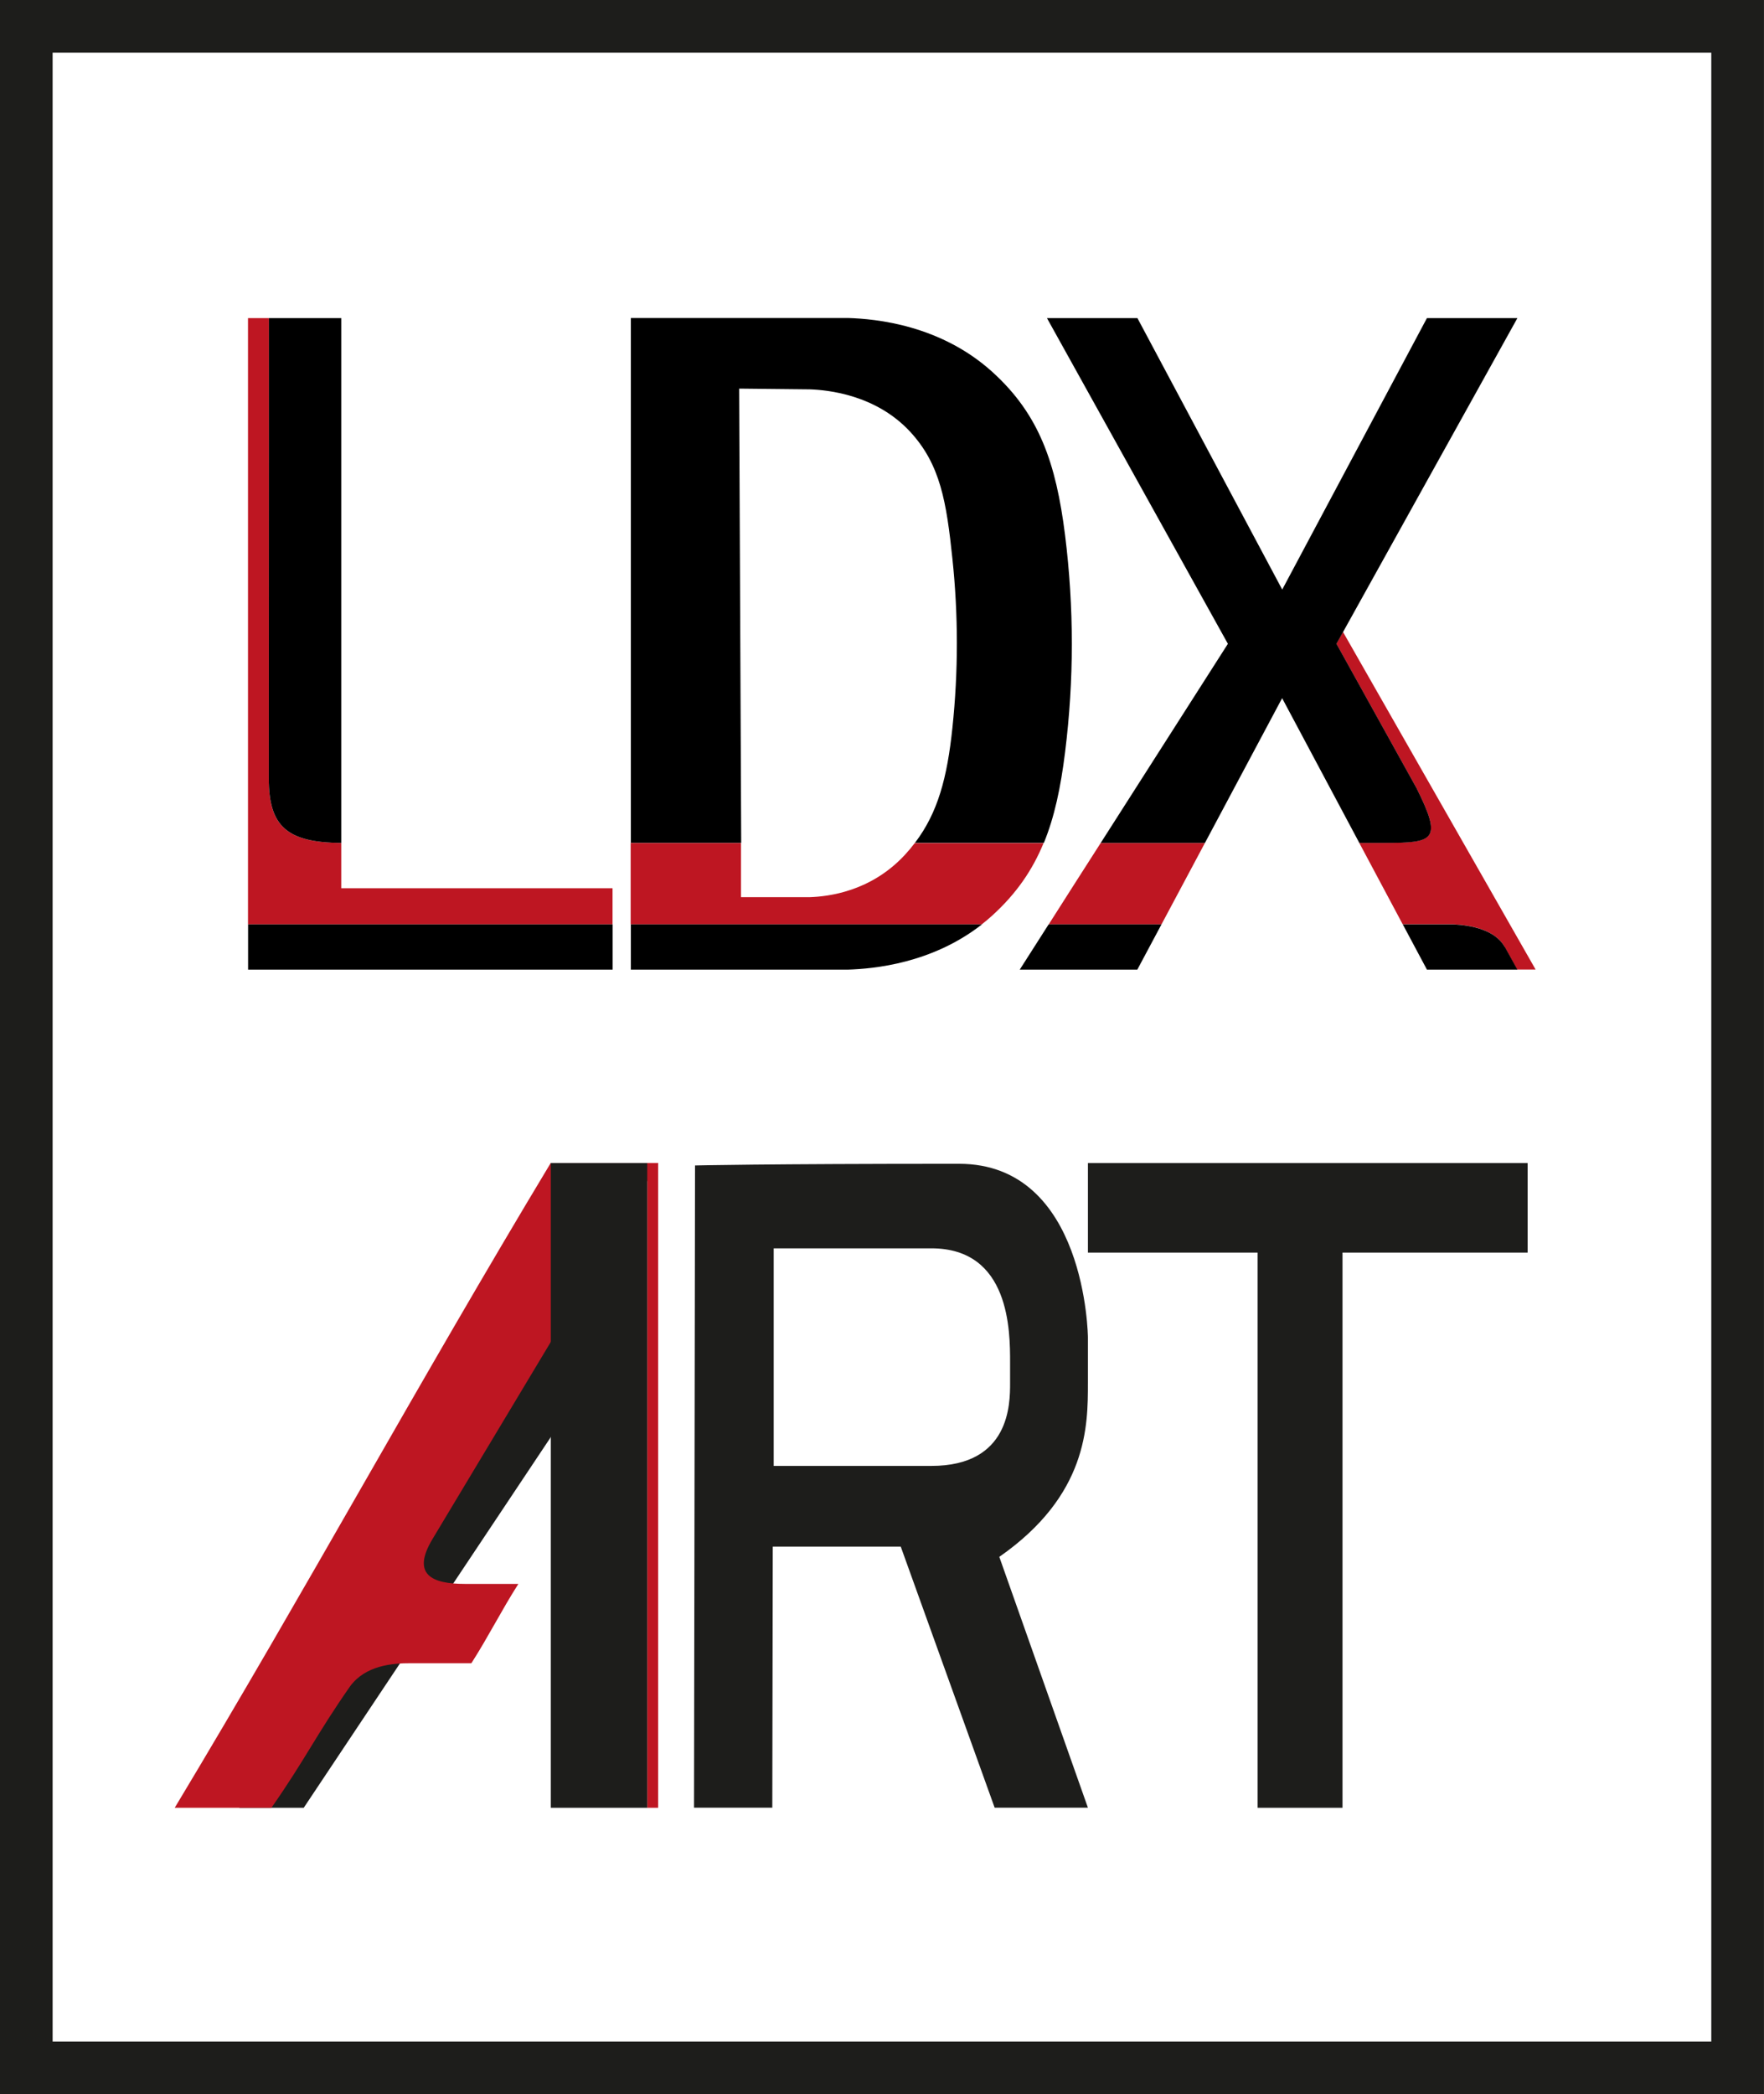
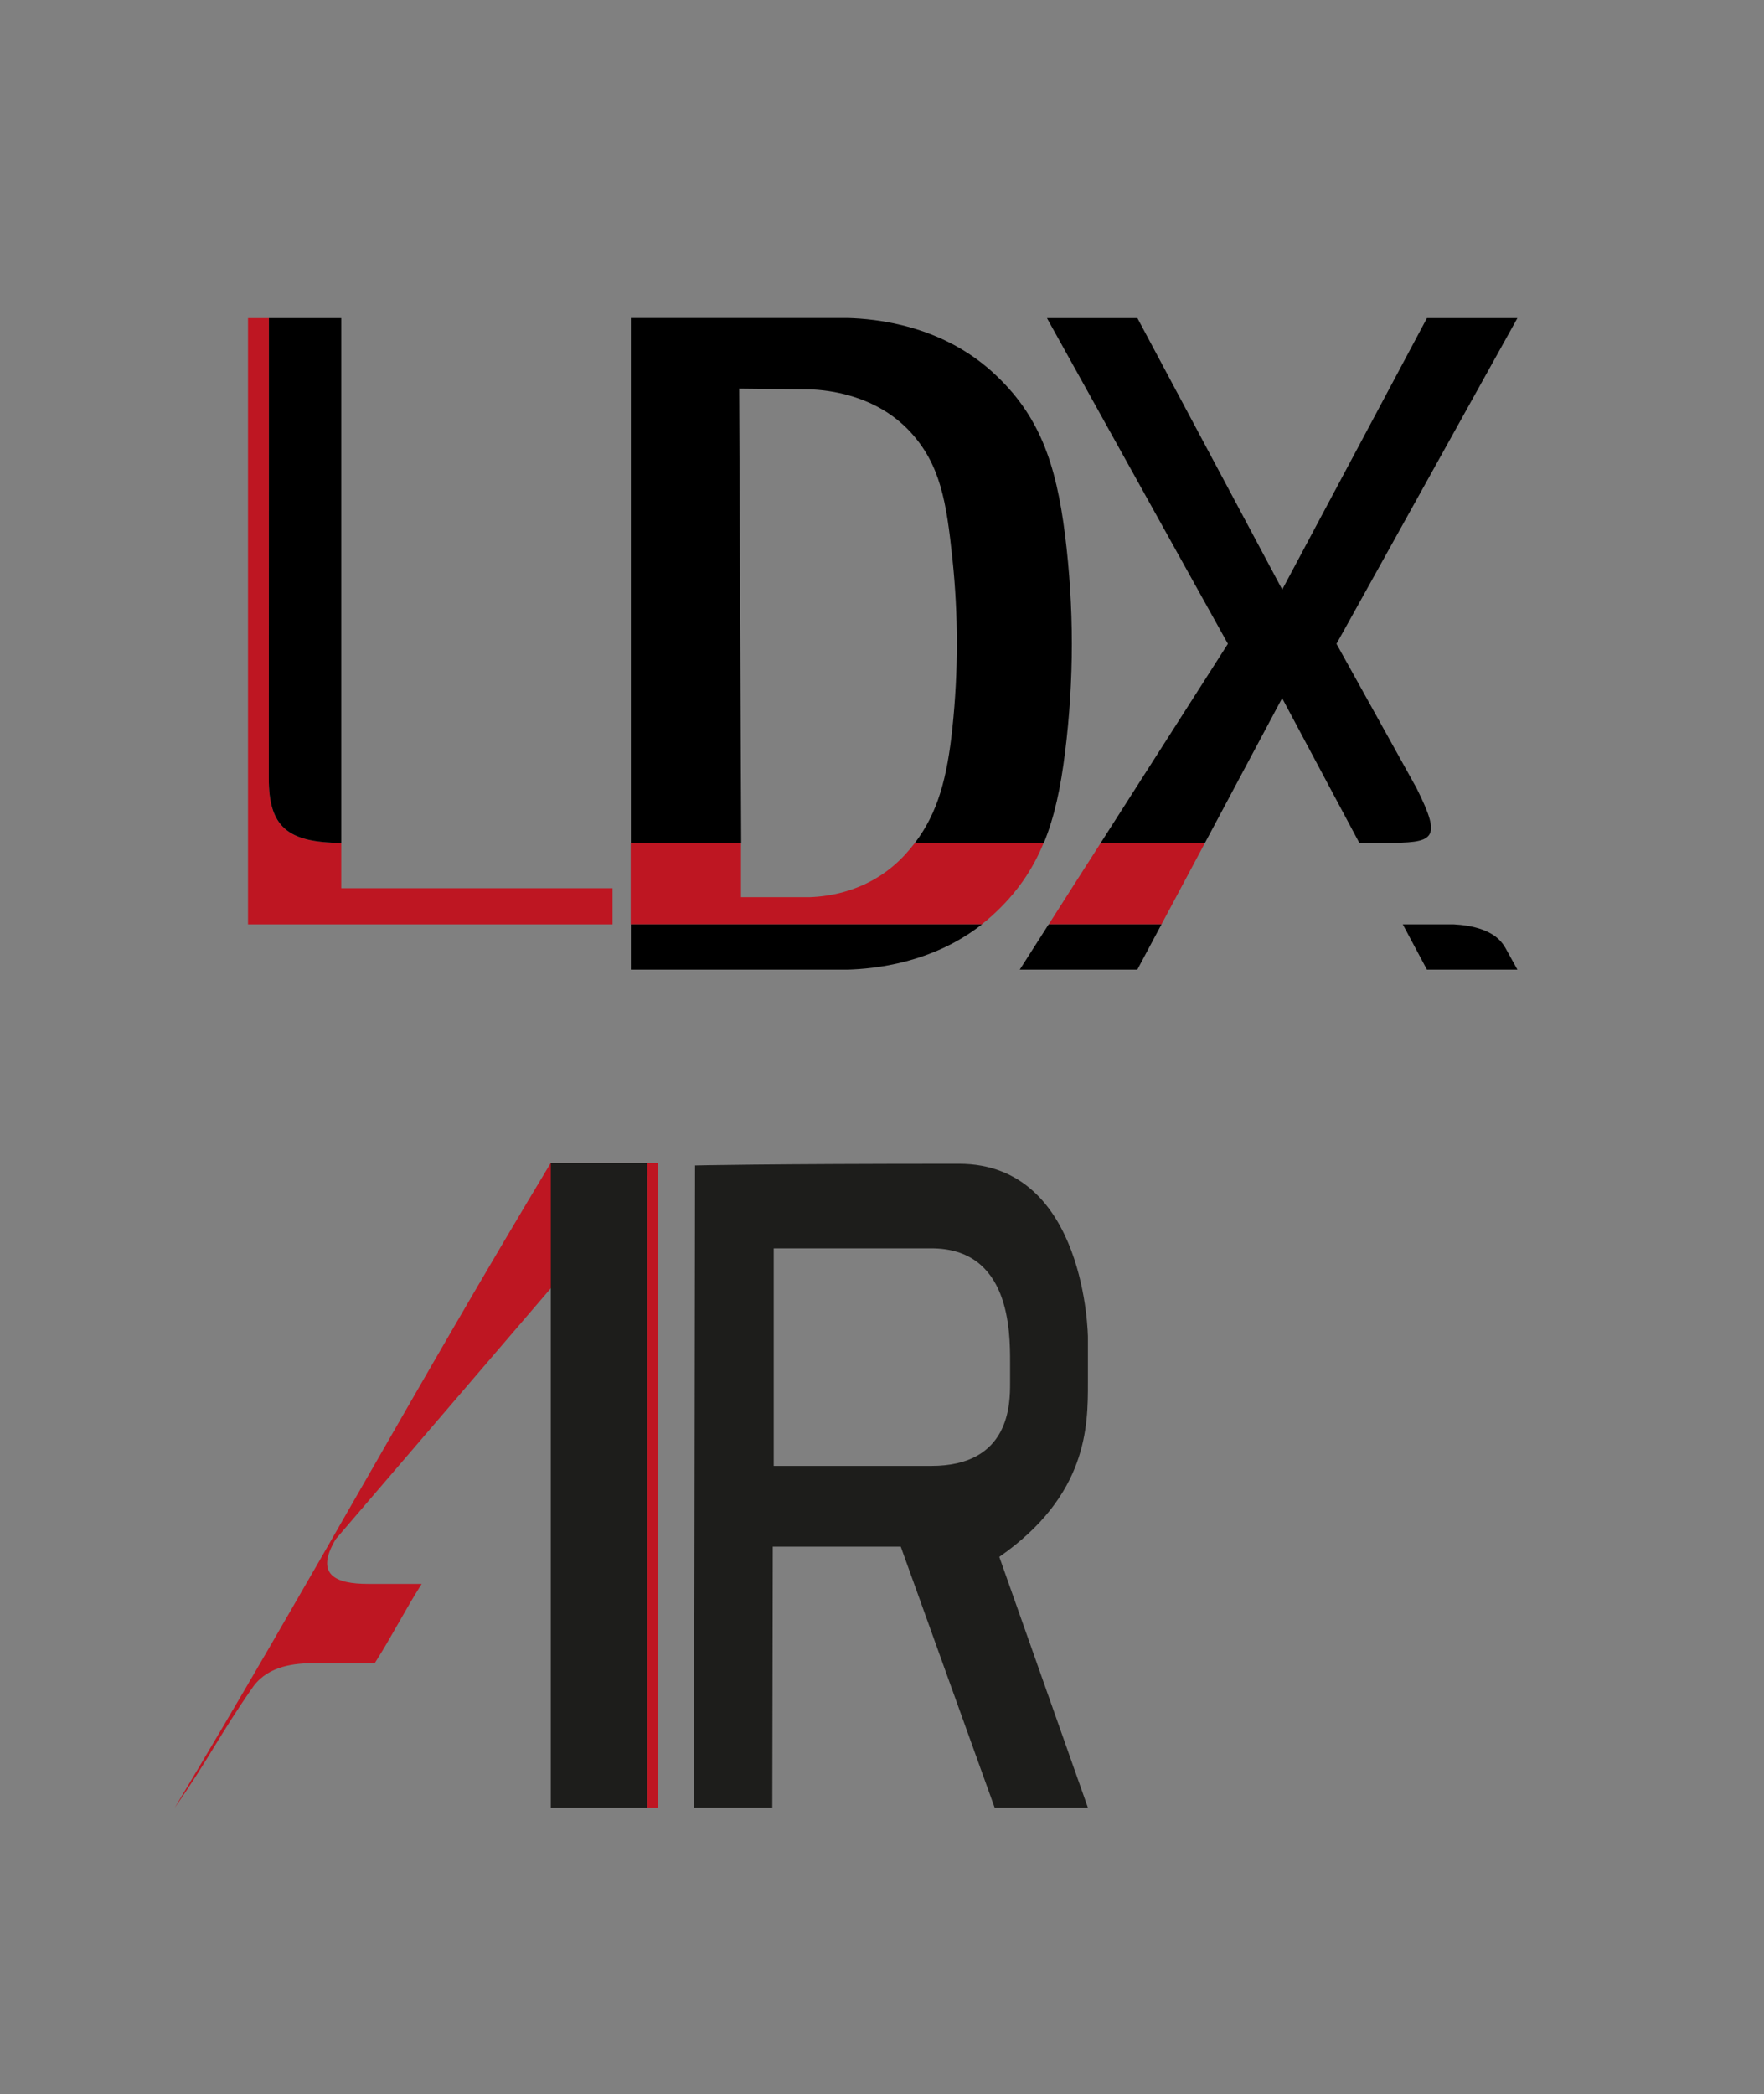
<svg xmlns="http://www.w3.org/2000/svg" id="Ebene_2" viewBox="0 0 189.92 225.43">
  <rect x="0" y="0" width="189.92" height="225.43" fill="#808080" stroke="none" />
  <defs>
    <style>.cls-1{fill:#1d1d1b;}.cls-2{fill:#fff;stroke:#1d1d1b;stroke-miterlimit:10;stroke-width:5.67px;}.cls-3{fill:none;}.cls-4{fill:#be1622;}</style>
  </defs>
  <g id="Ebene_1-2">
-     <rect class="cls-2" x="2.83" y="2.83" width="184.25" height="219.76" />
-     <path class="cls-1" d="M32.7,194.59h-6.94c11.57-17.35,23.13-34.7,34.7-52.05h6.94c-11.57,17.35-23.13,34.7-34.7,52.05Z" />
-     <path class="cls-4" d="M70.86,125.19h-11.57c-14.45,23.99-26.04,45.4-40.48,69.4h10.41c3.66-5.23,4.83-7.87,8.49-13.1,1.66-2.22,4.51-2.47,6.5-2.46,0,0,4.62,0,6.54,0,1.85-2.89,3.21-5.64,5.06-8.54h-5.78c-3.47,0-5.78-.96-3.47-4.82" />
+     <path class="cls-4" d="M70.86,125.19h-11.57c-14.45,23.99-26.04,45.4-40.48,69.4c3.66-5.23,4.83-7.87,8.49-13.1,1.66-2.22,4.51-2.47,6.5-2.46,0,0,4.62,0,6.54,0,1.85-2.89,3.21-5.64,5.06-8.54h-5.78c-3.47,0-5.78-.96-3.47-4.82" />
    <path class="cls-1" d="M117.13,148.86v-4.91s-.15-18.68-13.88-18.68c-21.15,0-28.42.18-28.42.18l-.11,69.13h8.43l.05-28.1h13.78l10.11,28.1h10.04l-9.54-27c9.54-6.65,9.54-14.12,9.54-18.72ZM108.75,148.88c0,2.23,0,8.91-8.48,8.91h-16.97v-23.42h16.97c8.48,0,8.48,8.93,8.48,12.27v2.24Z" />
    <rect class="cls-1" x="59.3" y="125.19" width="10.41" height="69.4" transform="translate(129.01 319.78) rotate(180)" />
    <rect class="cls-4" x="69.71" y="125.19" width="1.16" height="69.4" transform="translate(140.57 319.78) rotate(180)" />
-     <path class="cls-1" d="M117.13,125.19h47.34v9.64h-19.93v59.76h-9.14v-59.76h-18.27v-9.64Z" />
    <path class="cls-3" d="M102.53,78.36c.64-6.07.64-12.15,0-18.22-.64-6.07-1.27-10.12-4.56-13.67-3.68-3.97-8.82-4.48-10.79-4.55l-7.62-.08.22,48.9v5.84h7.41c1.97-.07,6.54-.58,10.23-4.55.39-.42.75-.85,1.08-1.29h0c2.48-3.25,3.47-7.03,4.03-12.37Z" />
    <path class="cls-4" d="M112.9,99.5h12.15l4.68-8.77h-11.22c-1.87,2.92-3.74,5.84-5.6,8.77Z" />
    <path class="cls-4" d="M36.74,95.6v-4.87c-5.81-.04-7.8-1.74-7.8-6.9h0c0-.48,0-18.84,0-34.96v-14.63c-.57,0-1.66,0-2.24,0,0,46.3,0,43.63,0,65.26h39.25s0-3.89,0-3.89h-29.22Z" />
    <path class="cls-4" d="M98.5,90.73c-.33.44-.69.87-1.08,1.29-3.68,3.97-8.26,4.48-10.23,4.55h-7.41v-5.84h-11.88v8.77h37.8c.39-.31.78-.63,1.15-.97,2.57-2.34,4.3-4.85,5.51-7.79h-13.87Z" />
    <path class="cls-4" d="M146.34,90.73h2.64c-.79,0-1.67,0-2.64,0Z" />
-     <path class="cls-4" d="M144.6,68.01l-.72,1.29,8.62,15.52h0c2.83,5.66,1.92,5.9-3.52,5.9h-2.64c1.56,2.92,3.12,5.84,4.68,8.77h5.51c1.88.1,4.44.6,5.46,2.42h0s1.35,2.45,1.35,2.45h1.99l-20.75-36.36Z" />
    <path d="M28.94,83.82h0c0,5.17,2,6.87,7.8,6.91v-56.49h-7.79v14.63c0,16.12-.01,34.48-.01,34.95Z" />
    <path d="M67.91,104.37h23.38c2.8-.09,9.05-.66,14.43-4.87h-37.8v4.87Z" />
-     <rect x="26.71" y="99.5" width="39.25" height="4.87" />
    <path d="M109.79,104.37h12.66c.87-1.62,1.73-3.25,2.6-4.87h-12.15c-1.04,1.62-2.08,3.25-3.11,4.87Z" />
    <path d="M162,101.92c-1.02-1.82-3.58-2.32-5.46-2.42h-5.51c.87,1.62,1.73,3.25,2.6,4.87h9.74l-1.35-2.44h0Z" />
    <path d="M148.99,90.73c5.44,0,6.34-.25,3.52-5.9h0s-8.62-15.53-8.62-15.53l.72-1.29c6.25-11.26,12.5-22.51,18.76-33.77h-9.74c-5.2,9.74-10.39,19.48-15.58,29.22-5.2-9.74-10.39-19.48-15.59-29.22h-9.74c6.49,11.69,12.99,23.38,19.48,35.06-4.56,7.14-9.13,14.28-13.69,21.43h11.22c2.77-5.2,5.54-10.39,8.31-15.58,2.77,5.19,5.54,10.39,8.31,15.58.98,0,1.86,0,2.64,0Z" />
    <path d="M79.57,41.83l7.62.08c1.97.07,7.1.58,10.79,4.55,3.28,3.54,3.92,7.59,4.56,13.67.64,6.07.64,12.15,0,18.22-.56,5.35-1.56,9.13-4.03,12.37h13.88c1.14-2.78,1.81-5.95,2.28-9.74.97-7.79.97-15.58,0-23.38-.98-7.79-2.79-12.98-7.79-17.53-5.61-5.1-12.58-5.75-15.58-5.84h-23.38v56.49h11.88l-.22-48.9Z" />
  </g>
</svg>